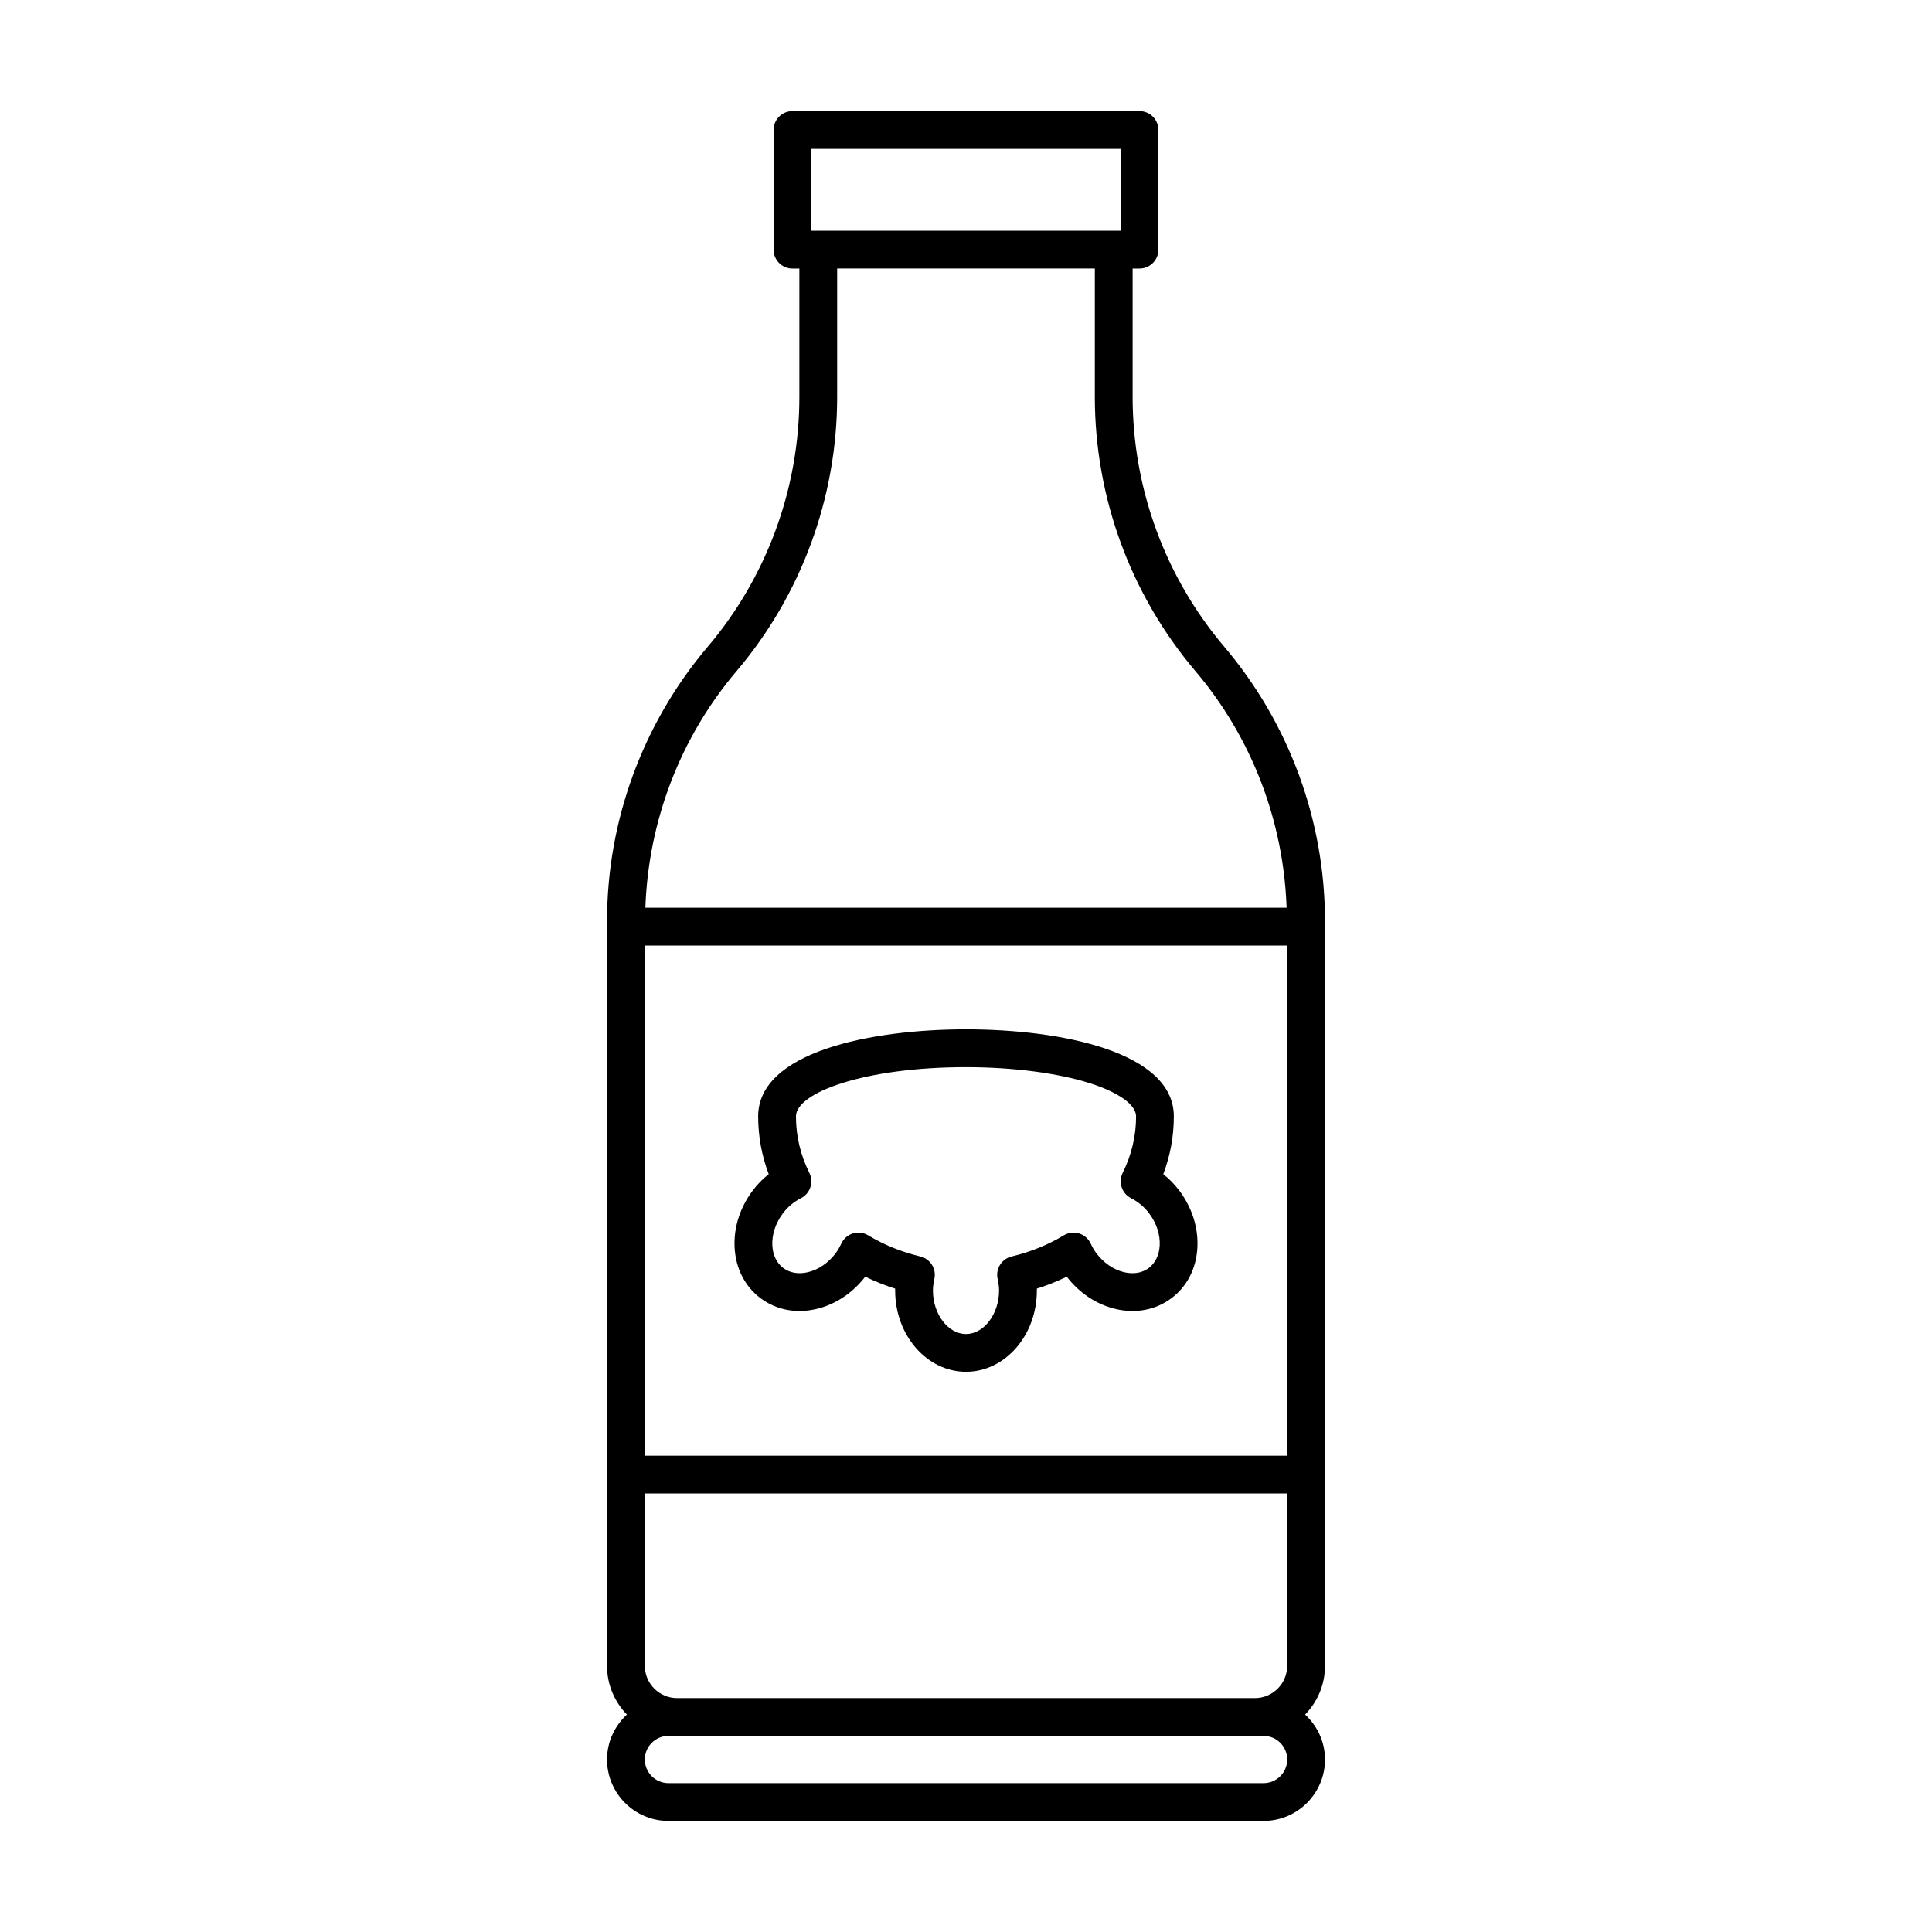
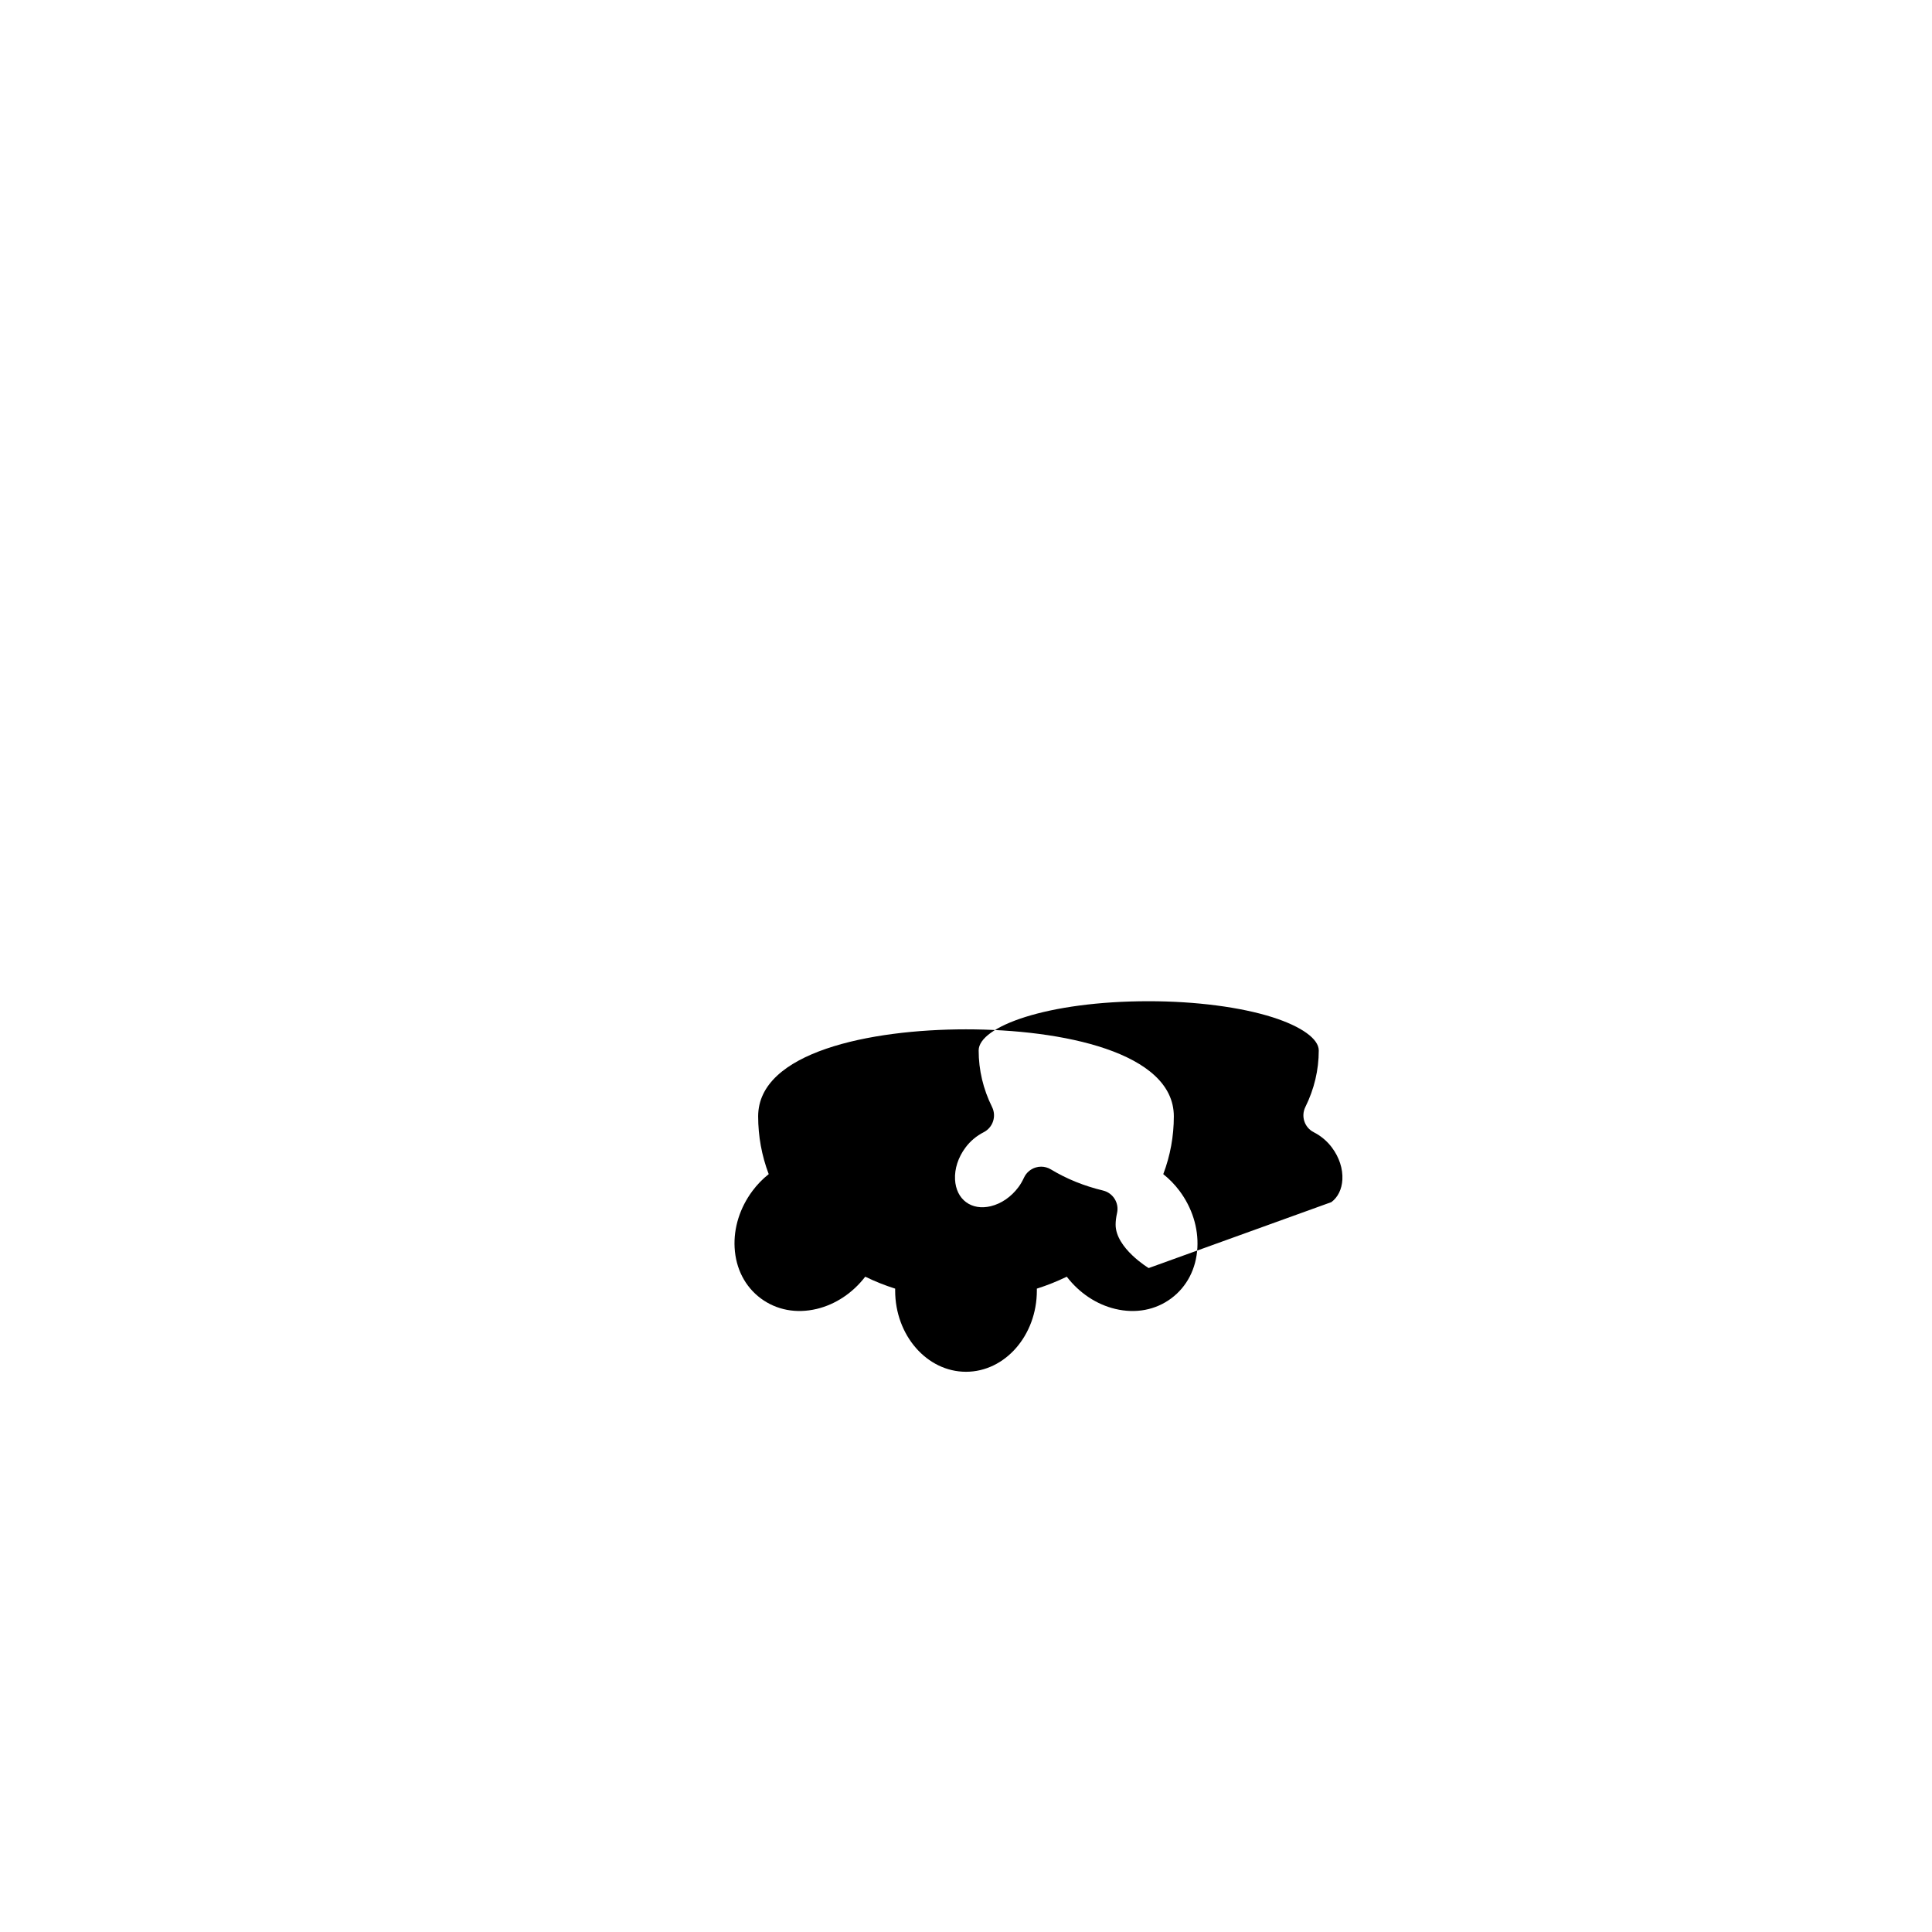
<svg xmlns="http://www.w3.org/2000/svg" fill="#000000" width="800px" height="800px" version="1.1" viewBox="144 144 512 512">
  <g>
-     <path d="m468.45 315.4c-15.668-18.477-24.293-41.984-24.293-66.199v-34.043h1.824c2.766 0 5.008-2.238 5.008-5.008v-31.707c0-2.766-2.238-5.008-5.008-5.008h-91.965c-2.766 0-5.008 2.238-5.008 5.008v31.711c0 2.766 2.238 5.008 5.008 5.008h1.824v34.043c0 24.219-8.629 47.727-24.293 66.195-17.199 20.277-26.676 46.09-26.676 72.68v197.39c0 5.023 2.019 9.566 5.269 12.914-3.219 2.973-5.269 7.195-5.269 11.91 0 8.973 7.301 16.273 16.273 16.273h157.72c8.973 0 16.273-7.301 16.273-16.273 0-4.715-2.051-8.938-5.269-11.91 3.25-3.344 5.269-7.891 5.269-12.914l-0.004-50.699v-146.69c-0.004-26.594-9.48-52.402-26.684-72.676zm-153.57 224.38h170.23v45.684c0 4.715-3.84 8.551-8.551 8.551h-153.12c-4.715 0-8.551-3.84-8.551-8.551l0.004-45.684zm0-145.2h170.23v135.19h-170.23zm44.145-211.13h81.949v21.695h-81.949zm-19.84 138.42c17.199-20.277 26.672-46.082 26.672-72.676v-34.043h68.285v34.043c0 26.59 9.473 52.395 26.672 72.68 14.914 17.574 23.352 39.715 24.148 62.684l-169.93 0.004c0.797-22.969 9.234-45.113 24.148-62.691zm139.67 294.68h-157.71c-3.449 0-6.258-2.805-6.258-6.258 0-3.449 2.805-6.258 6.258-6.258h157.72c3.449 0 6.258 2.805 6.258 6.258 0 3.449-2.805 6.258-6.262 6.258z" />
-     <path d="m452.28 455.16c1.859-4.922 2.797-10.055 2.797-15.316 0-17.02-29.668-23.059-55.078-23.059-25.406 0-55.078 6.039-55.078 23.059 0 5.254 0.938 10.387 2.797 15.316-1.613 1.273-3.055 2.762-4.301 4.434-3.336 4.473-5.023 9.812-4.734 15.039 0.301 5.562 2.762 10.34 6.918 13.441 4.168 3.098 9.426 4.098 14.855 2.801 4.977-1.195 9.527-4.227 12.844-8.539 2.535 1.238 5.184 2.297 7.93 3.168-0.004 0.172-0.004 0.344-0.004 0.508 0 11.863 8.422 21.523 18.777 21.523 10.352 0 18.777-9.656 18.777-21.523 0-0.168 0-0.336-0.004-0.508 2.746-0.871 5.394-1.93 7.93-3.168 3.32 4.324 7.871 7.352 12.844 8.539 5.426 1.301 10.695 0.297 14.852-2.801 4.16-3.102 6.621-7.875 6.922-13.441 0.281-5.223-1.402-10.559-4.734-15.035-1.258-1.672-2.695-3.156-4.309-4.438zm-3.867 24.891c-1.738 1.301-4.047 1.688-6.539 1.09-2.812-0.676-5.426-2.473-7.371-5.078-0.523-0.707-0.992-1.508-1.473-2.527-0.605-1.281-1.727-2.246-3.082-2.66-1.355-0.414-2.82-0.227-4.039 0.508-4.16 2.516-8.805 4.394-13.805 5.594-2.656 0.637-4.312 3.273-3.727 5.941 0.258 1.195 0.383 2.176 0.383 3.098 0 6.238-4.016 11.512-8.762 11.512s-8.762-5.269-8.762-11.512c0-0.922 0.121-1.91 0.383-3.098 0.586-2.664-1.074-5.305-3.727-5.941-4.996-1.199-9.645-3.078-13.805-5.594-0.789-0.48-1.688-0.727-2.59-0.727-0.484 0-0.973 0.07-1.445 0.215-1.359 0.414-2.481 1.379-3.082 2.66-0.48 1.023-0.945 1.824-1.477 2.535-1.934 2.602-4.555 4.398-7.367 5.074-2.481 0.594-4.797 0.207-6.539-1.09-1.738-1.293-2.766-3.406-2.906-5.953-0.156-2.891 0.828-5.906 2.766-8.508 1.281-1.719 2.902-3.082 4.828-4.066 2.445-1.246 3.426-4.223 2.215-6.68-2.359-4.762-3.551-9.809-3.551-14.992 0-6.301 18.105-13.043 45.062-13.043 12.43 0 24.418 1.559 32.895 4.273 7.621 2.438 12.172 5.723 12.172 8.77 0 5.184-1.195 10.227-3.551 14.992-1.215 2.457-0.23 5.438 2.215 6.68 1.918 0.984 3.547 2.352 4.828 4.066v0.004c1.941 2.594 2.922 5.613 2.766 8.504-0.148 2.547-1.176 4.656-2.914 5.953z" />
+     <path d="m452.28 455.16c1.859-4.922 2.797-10.055 2.797-15.316 0-17.02-29.668-23.059-55.078-23.059-25.406 0-55.078 6.039-55.078 23.059 0 5.254 0.938 10.387 2.797 15.316-1.613 1.273-3.055 2.762-4.301 4.434-3.336 4.473-5.023 9.812-4.734 15.039 0.301 5.562 2.762 10.34 6.918 13.441 4.168 3.098 9.426 4.098 14.855 2.801 4.977-1.195 9.527-4.227 12.844-8.539 2.535 1.238 5.184 2.297 7.93 3.168-0.004 0.172-0.004 0.344-0.004 0.508 0 11.863 8.422 21.523 18.777 21.523 10.352 0 18.777-9.656 18.777-21.523 0-0.168 0-0.336-0.004-0.508 2.746-0.871 5.394-1.93 7.93-3.168 3.32 4.324 7.871 7.352 12.844 8.539 5.426 1.301 10.695 0.297 14.852-2.801 4.16-3.102 6.621-7.875 6.922-13.441 0.281-5.223-1.402-10.559-4.734-15.035-1.258-1.672-2.695-3.156-4.309-4.438zm-3.867 24.891s-8.762-5.269-8.762-11.512c0-0.922 0.121-1.91 0.383-3.098 0.586-2.664-1.074-5.305-3.727-5.941-4.996-1.199-9.645-3.078-13.805-5.594-0.789-0.48-1.688-0.727-2.59-0.727-0.484 0-0.973 0.07-1.445 0.215-1.359 0.414-2.481 1.379-3.082 2.66-0.48 1.023-0.945 1.824-1.477 2.535-1.934 2.602-4.555 4.398-7.367 5.074-2.481 0.594-4.797 0.207-6.539-1.09-1.738-1.293-2.766-3.406-2.906-5.953-0.156-2.891 0.828-5.906 2.766-8.508 1.281-1.719 2.902-3.082 4.828-4.066 2.445-1.246 3.426-4.223 2.215-6.68-2.359-4.762-3.551-9.809-3.551-14.992 0-6.301 18.105-13.043 45.062-13.043 12.43 0 24.418 1.559 32.895 4.273 7.621 2.438 12.172 5.723 12.172 8.77 0 5.184-1.195 10.227-3.551 14.992-1.215 2.457-0.23 5.438 2.215 6.68 1.918 0.984 3.547 2.352 4.828 4.066v0.004c1.941 2.594 2.922 5.613 2.766 8.504-0.148 2.547-1.176 4.656-2.914 5.953z" />
  </g>
</svg>